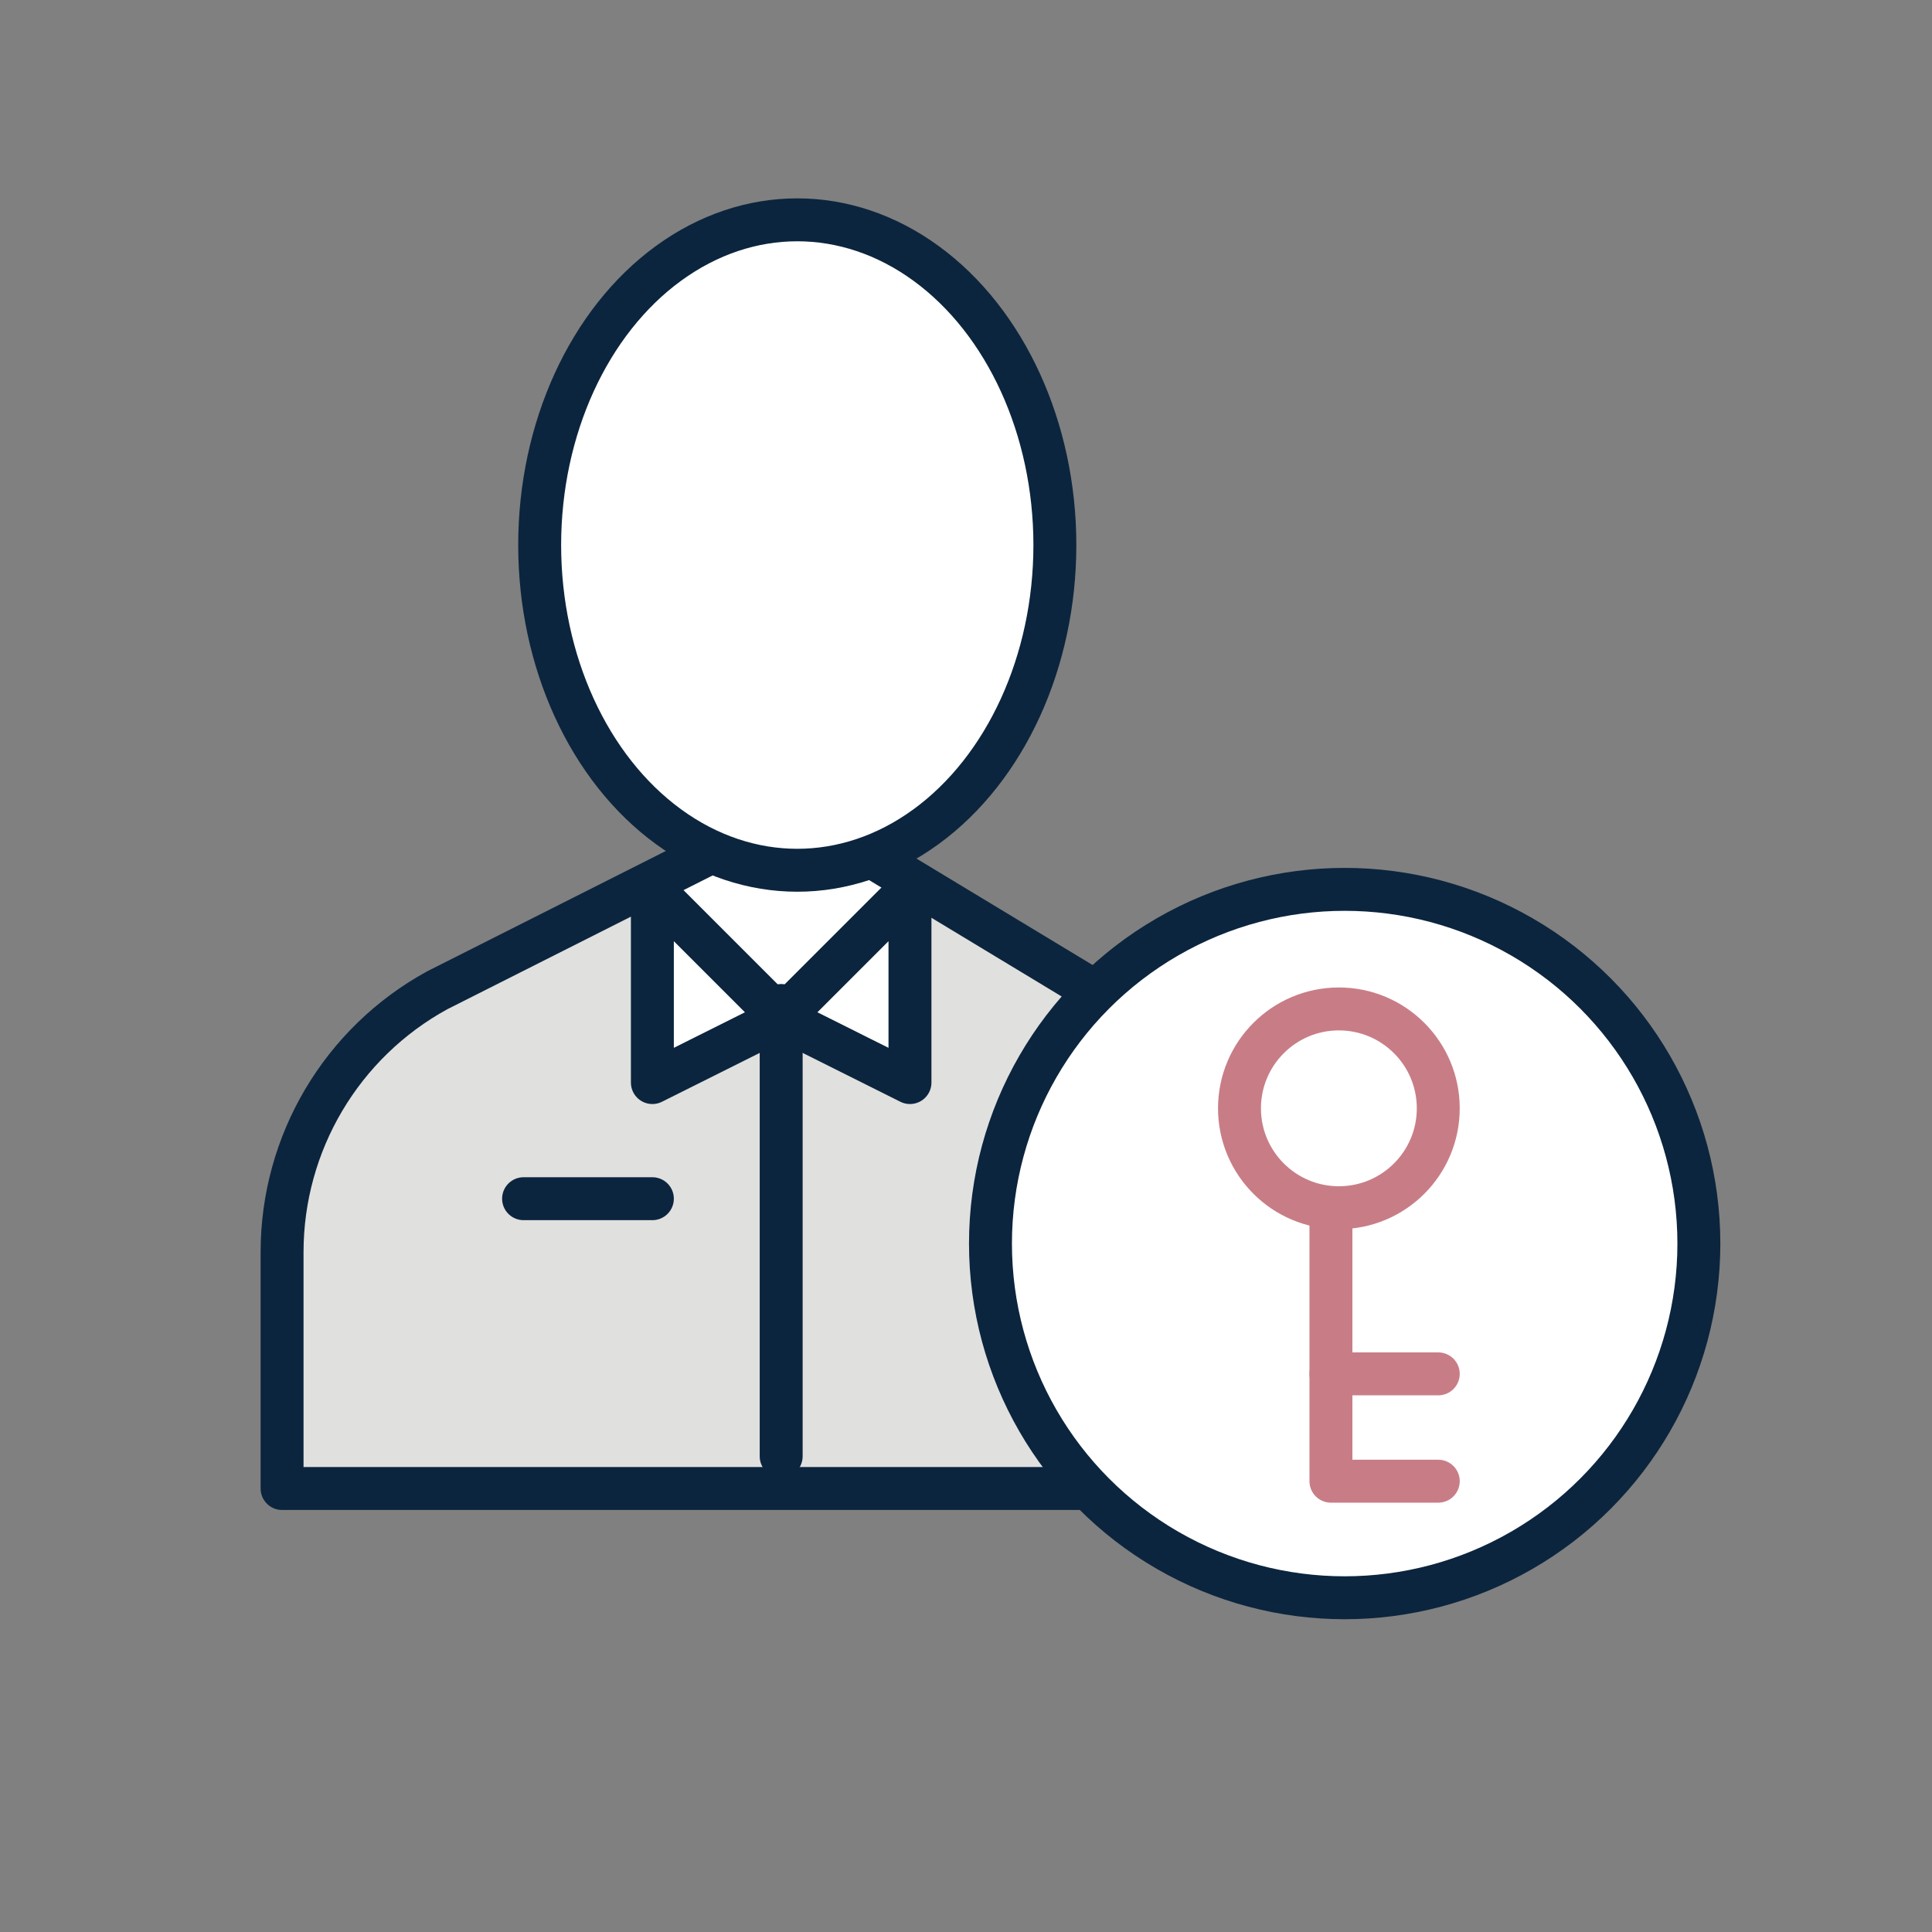
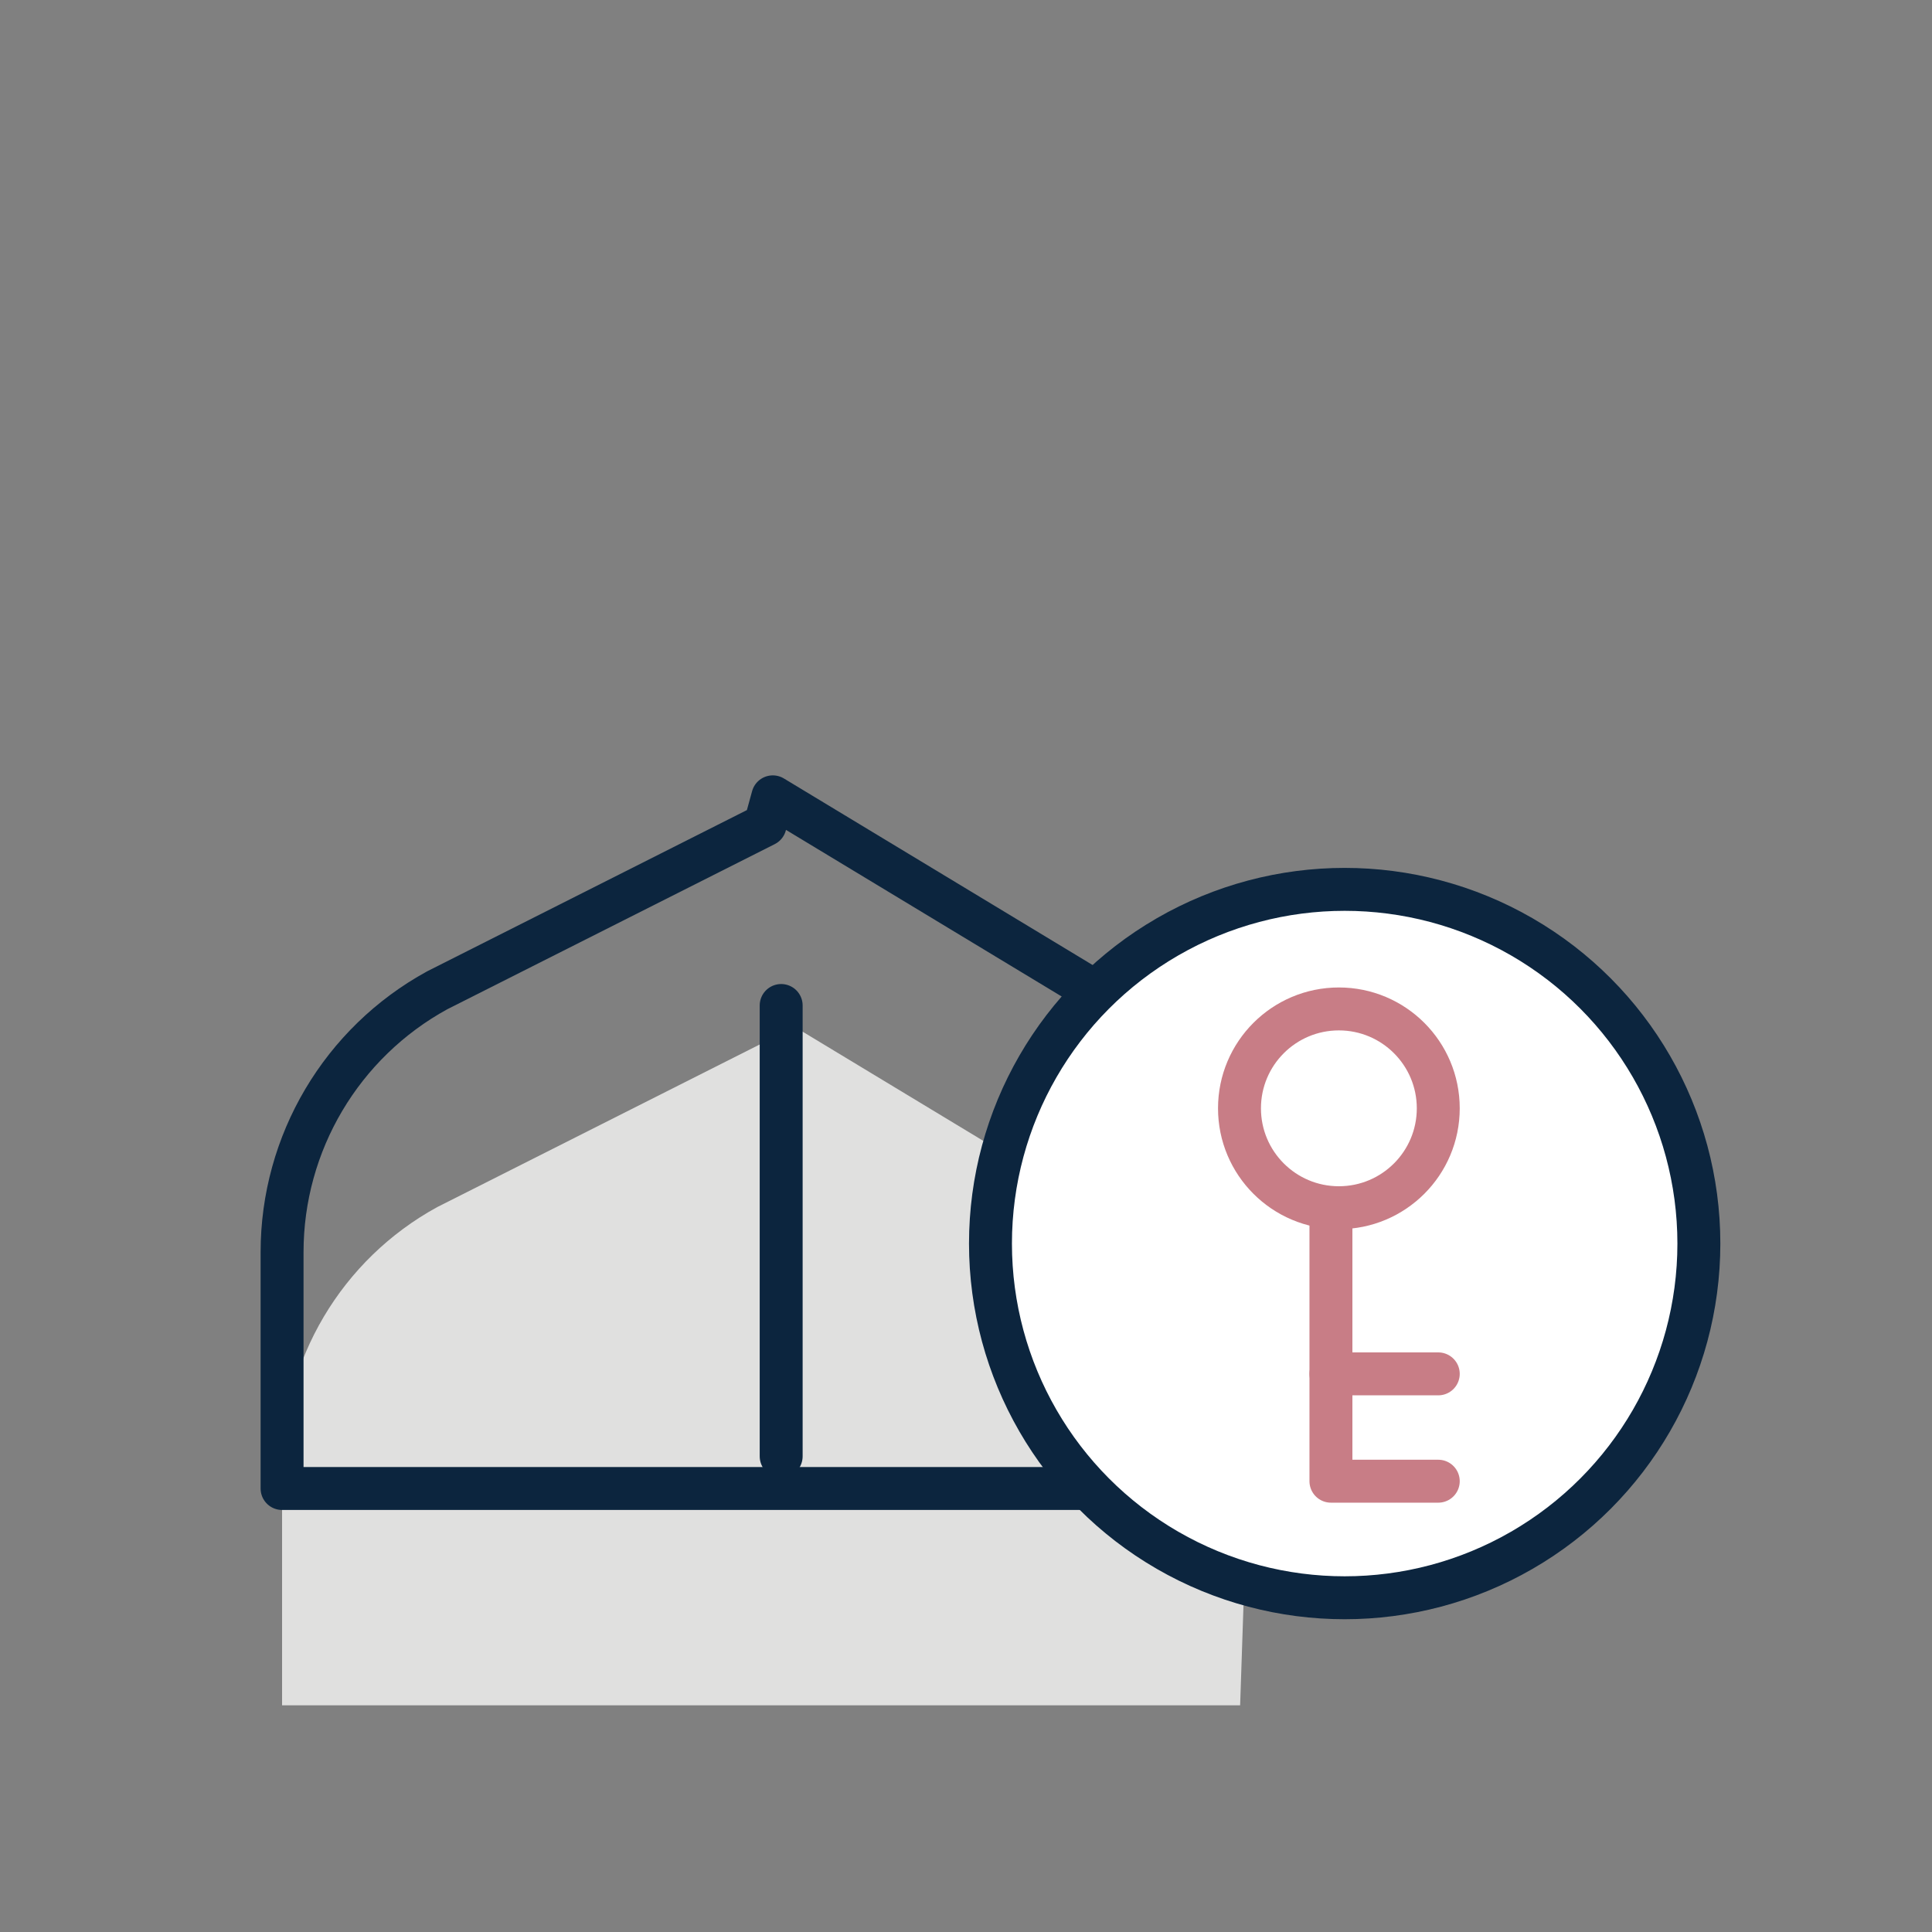
<svg xmlns="http://www.w3.org/2000/svg" viewBox="0 0 90 90">
  <rect x="0" y="0" width="90" height="90" fill="#808080" stroke="none" />
  <g id="a">
    <g id="b" />
  </g>
  <g id="c" />
  <g id="d">
    <g>
-       <path d="M58.14,68.43v-10.1c0-5.08-2.77-9.76-7.23-12.2l-14.91-9.01-.36,1.31-15.27,7.7c-4.46,2.44-7.23,7.12-7.23,12.2v11.01H57.77" fill="#e0e0df" />
-       <polygon points="30.39 41.43 35.88 47 42.39 41.43 35.5 36 30.39 41.43" fill="#fff" />
+       <path d="M58.14,68.43c0-5.08-2.77-9.76-7.23-12.2l-14.91-9.01-.36,1.31-15.27,7.7c-4.46,2.44-7.23,7.12-7.23,12.2v11.01H57.77" fill="#e0e0df" />
      <path d="M58.14,68.43v-10.1c0-5.08-2.77-9.76-7.23-12.2l-14.91-9.01-.36,1.31-15.27,7.7c-4.46,2.44-7.23,7.12-7.23,12.2v11.01H57.77" fill="none" stroke="#0c253e" stroke-linecap="round" stroke-linejoin="round" stroke-width="2" />
      <circle cx="62.64" cy="57.93" r="16.5" fill="#fff" stroke="#0c253e" stroke-linecap="round" stroke-linejoin="round" stroke-width="2" />
-       <ellipse cx="37.14" cy="25.39" rx="12" ry="15.15" fill="#fff" stroke="#0c253e" stroke-linecap="round" stroke-linejoin="round" stroke-width="2" />
-       <polygon points="42.39 41.43 36.39 47.43 30.39 41.43 30.39 50.43 36.39 47.43 42.39 50.43 42.39 41.43" fill="#fff" stroke="#0c253e" stroke-linecap="round" stroke-linejoin="round" stroke-width="2" />
      <line x1="36.39" y1="46.84" x2="36.39" y2="67.84" fill="none" stroke="#0c253e" stroke-linecap="round" stroke-linejoin="round" stroke-width="2" />
-       <line x1="24.39" y1="55.84" x2="30.39" y2="55.84" fill="none" stroke="#0c253e" stroke-linecap="round" stroke-linejoin="round" stroke-width="2" />
      <circle cx="62.37" cy="51.63" r="4.63" fill="none" stroke="#c87d86" stroke-linecap="round" stroke-linejoin="round" stroke-width="2" />
      <polyline points="67 69 62 69 62 57" fill="none" stroke="#c87d86" stroke-linecap="round" stroke-linejoin="round" stroke-width="2" />
      <line x1="62" y1="64" x2="67" y2="64" fill="none" stroke="#c87d86" stroke-linecap="round" stroke-linejoin="round" stroke-width="2" />
-       <path d="M0,0V90H90V0H0ZM88,88H2V2H88V88Z" fill="none" opacity=".2" />
    </g>
  </g>
</svg>